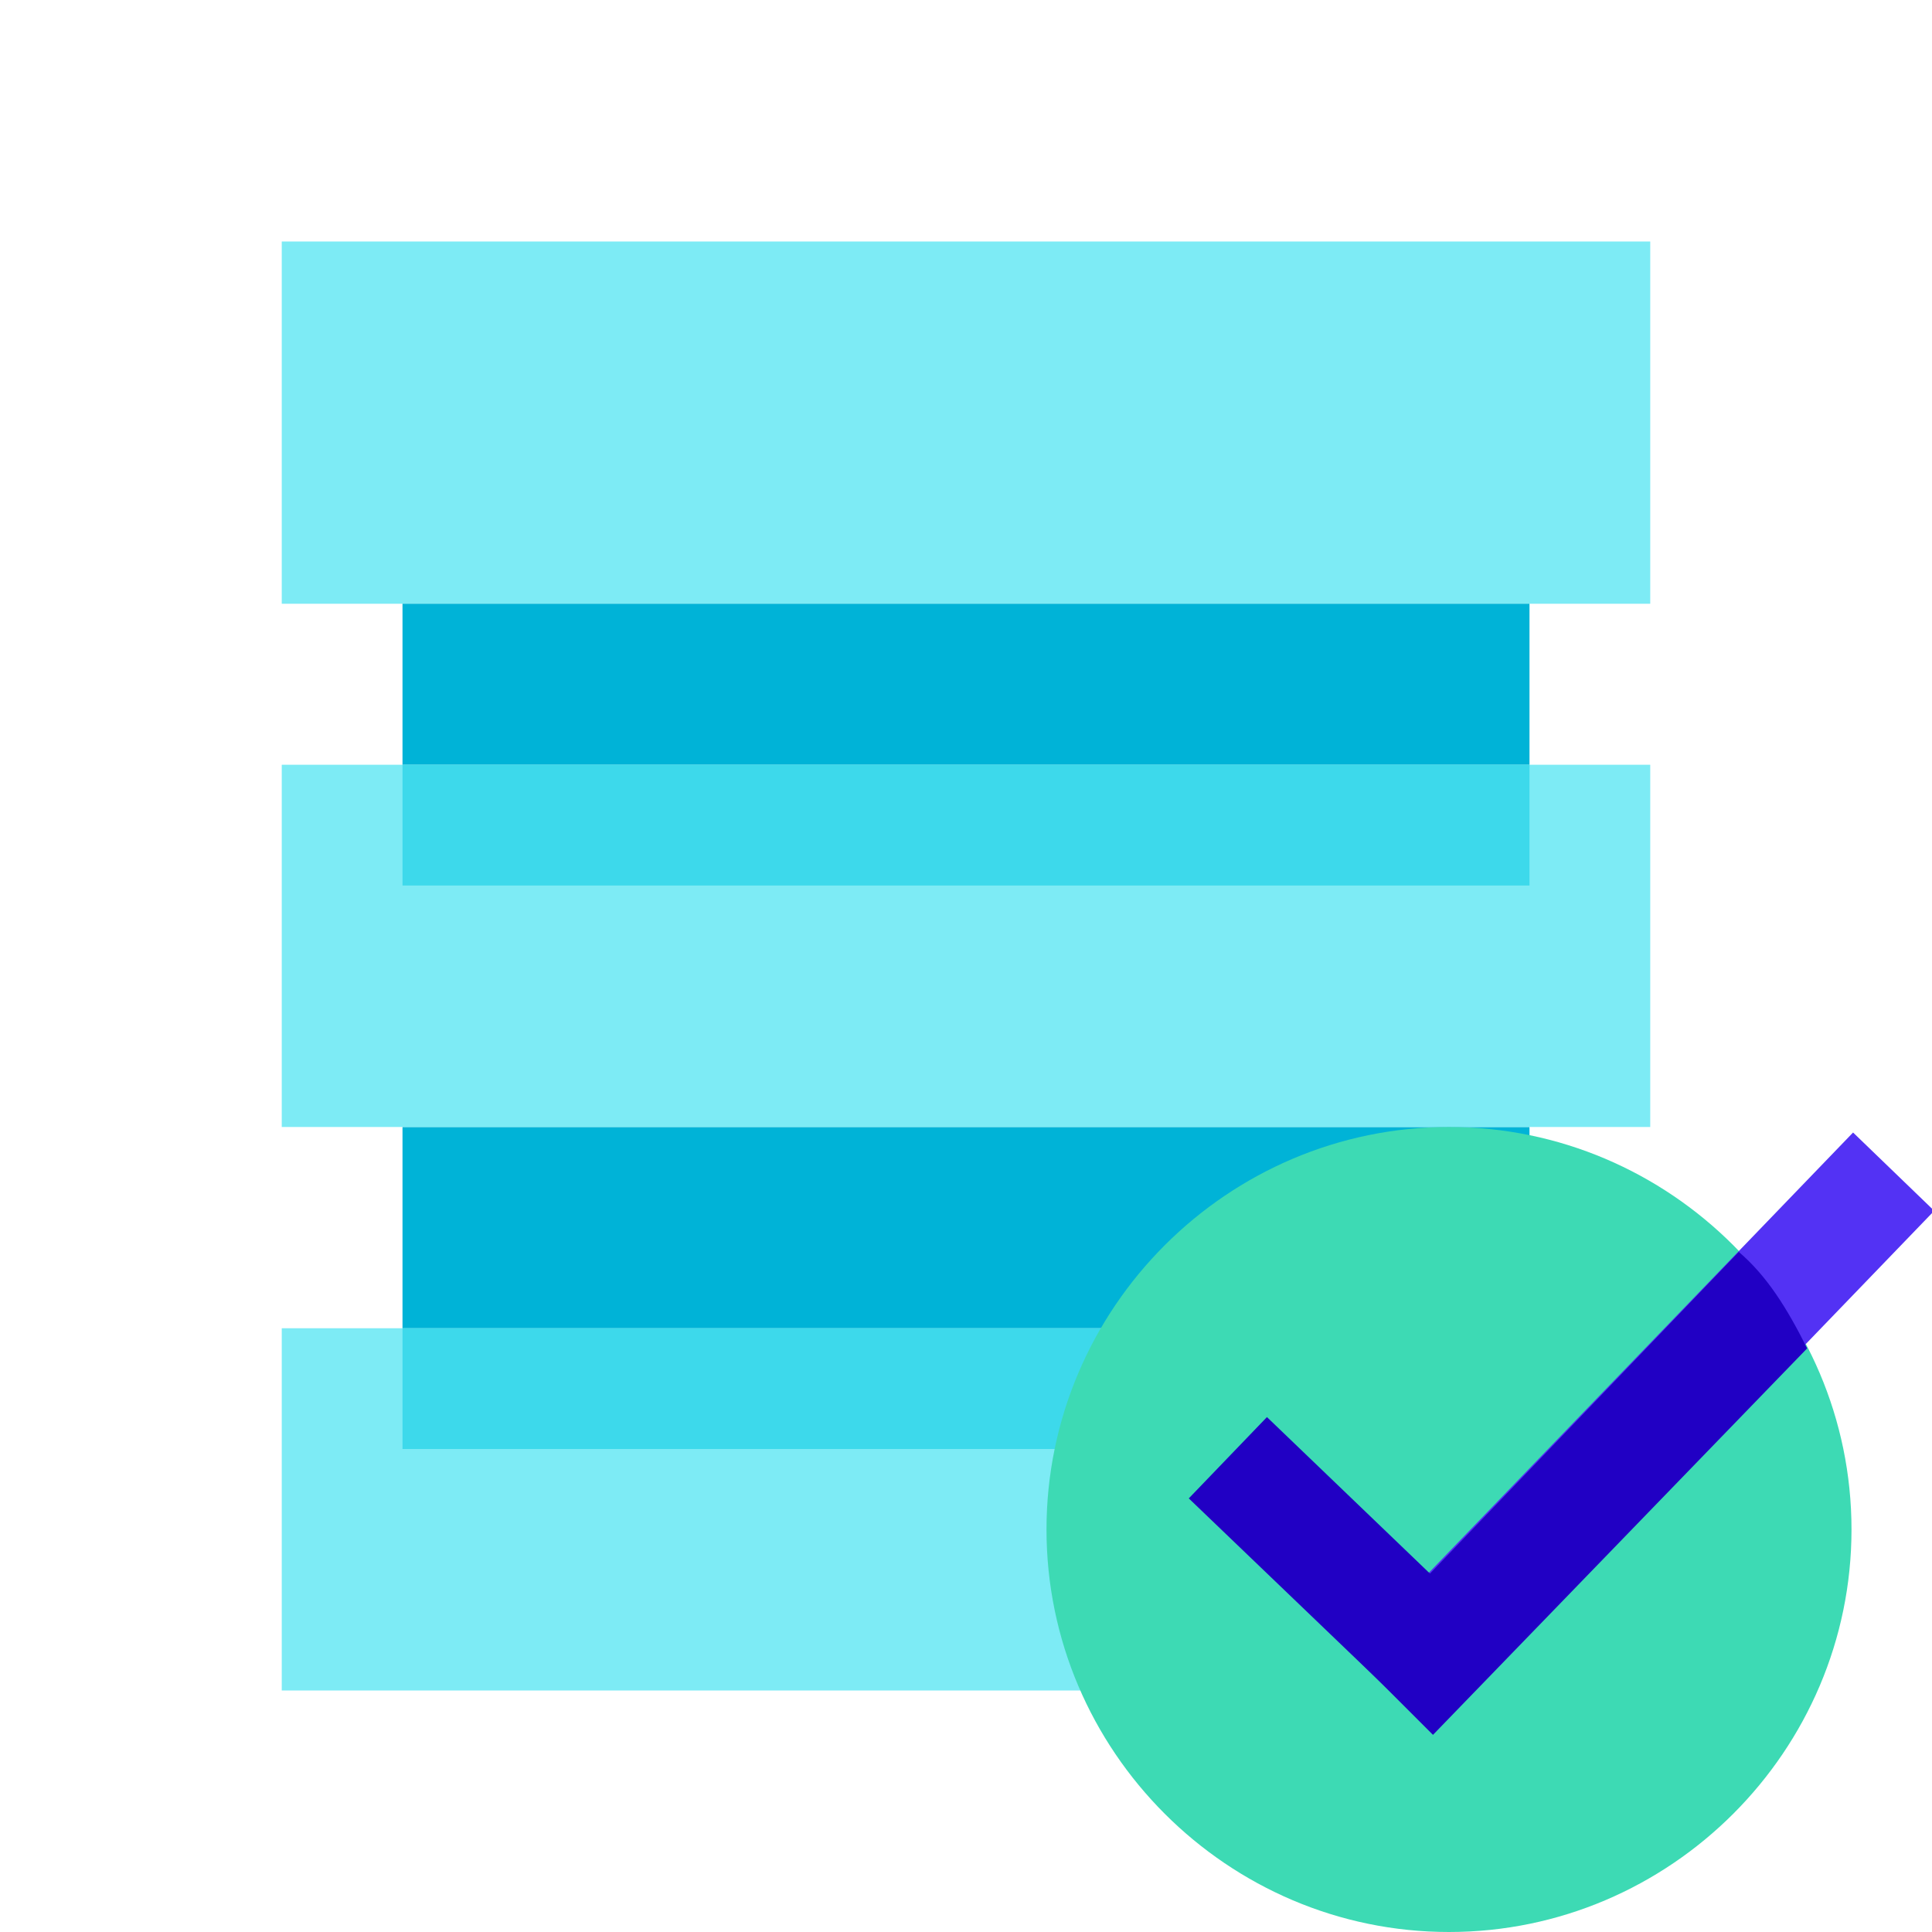
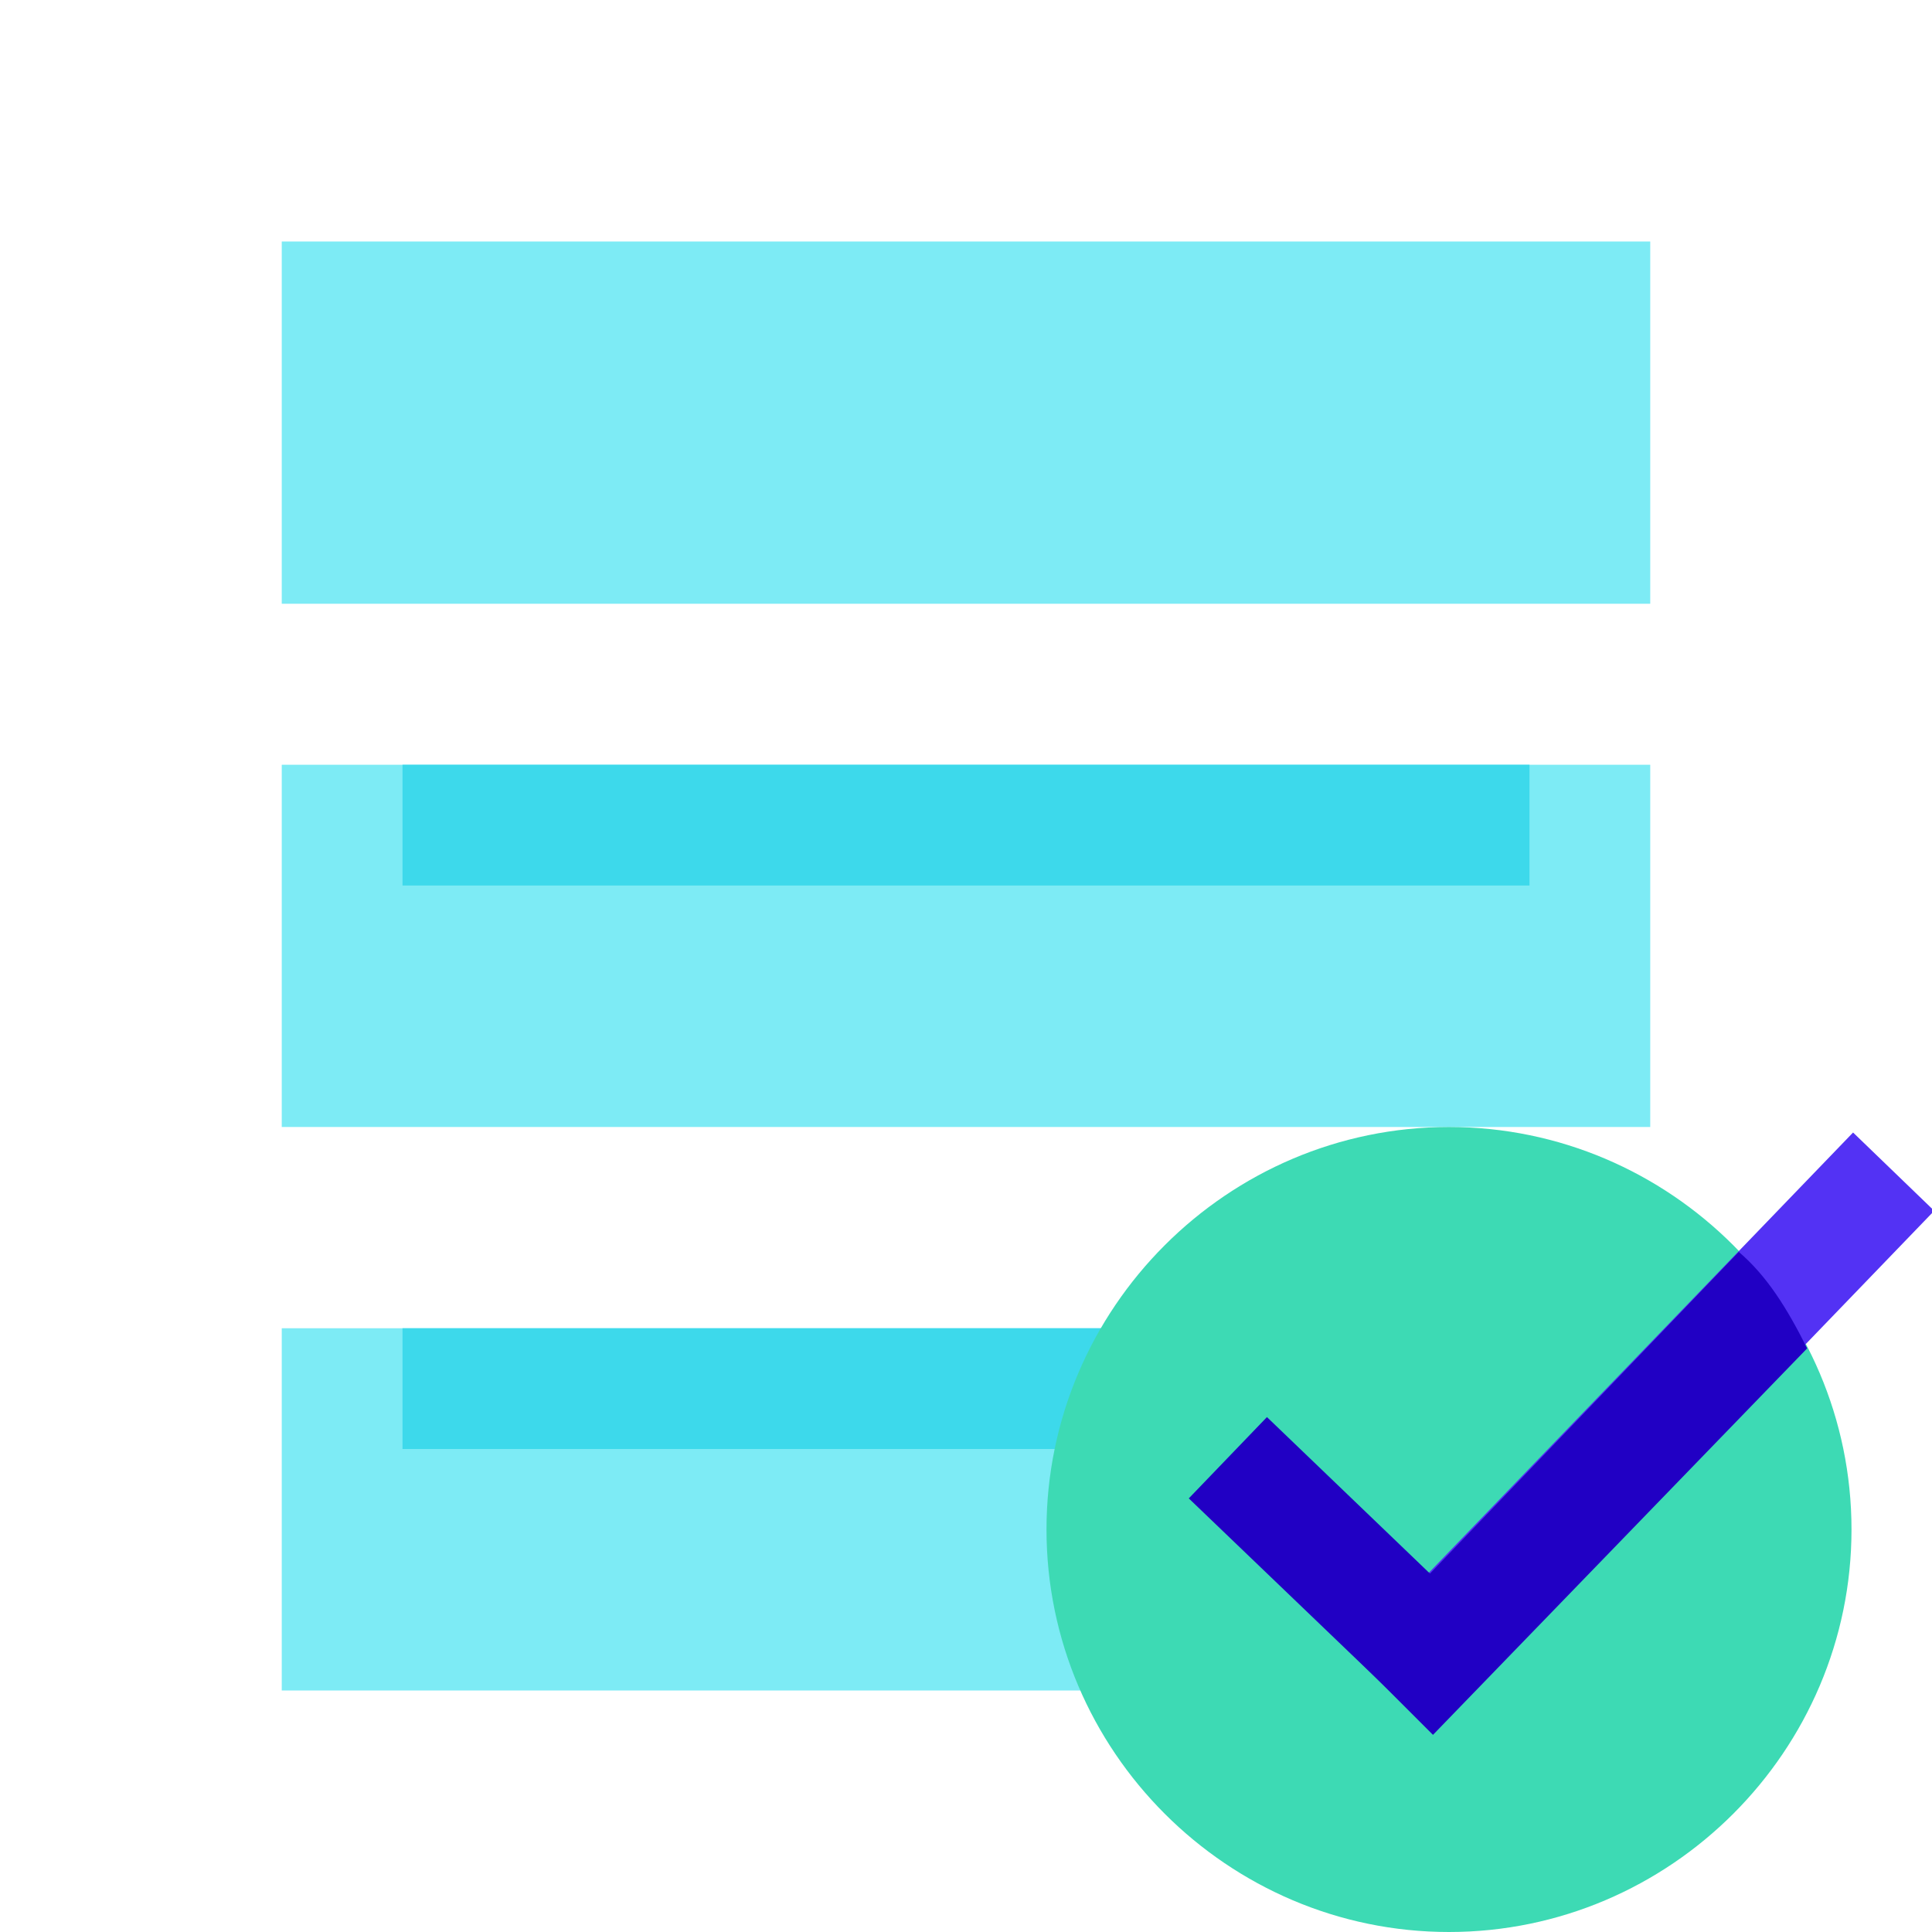
<svg xmlns="http://www.w3.org/2000/svg" width="48" height="48">
  <path d="M7 33h34v9H7zm0 0" fill="#7debf5" />
-   <path d="M10 28h28v5H10zm0 0" fill="#00b3d7" />
  <path d="M7 6h34v9H7zm0 0M7 19h34v9H7zm0 0" fill="#7debf5" />
-   <path d="M10 15h28v4H10zm0 0" fill="#00b3d7" />
-   <path d="M10 19h28v3H10zm0 0M10 33h28v3H10zm0 0" fill="#3dd9eb" />
+   <path d="M10 19h28v3H10m0 0M10 33h28v3H10zm0 0" fill="#3dd9eb" />
  <path d="M46 38c0 5.5-4.5 10-10 10s-10-4.5-10-10 4.5-10 10-10 10 4.5 10 10zm0 0" fill="#3ddab4" />
  <path d="M33.617 41.027l12.422-12.89 2.016 1.945-12.422 12.887zm0 0" fill="#5332f4" />
  <path d="M43.2 31.102l-9.598 10 2 2 9.296-9.602c-.5-1-1-1.8-1.699-2.398zm0 0" fill="#2100c4" />
  <path d="M29.535 37.227l1.942-2.02 6.058 5.816-1.937 2.02zm0 0" fill="#2100c4" />
</svg>